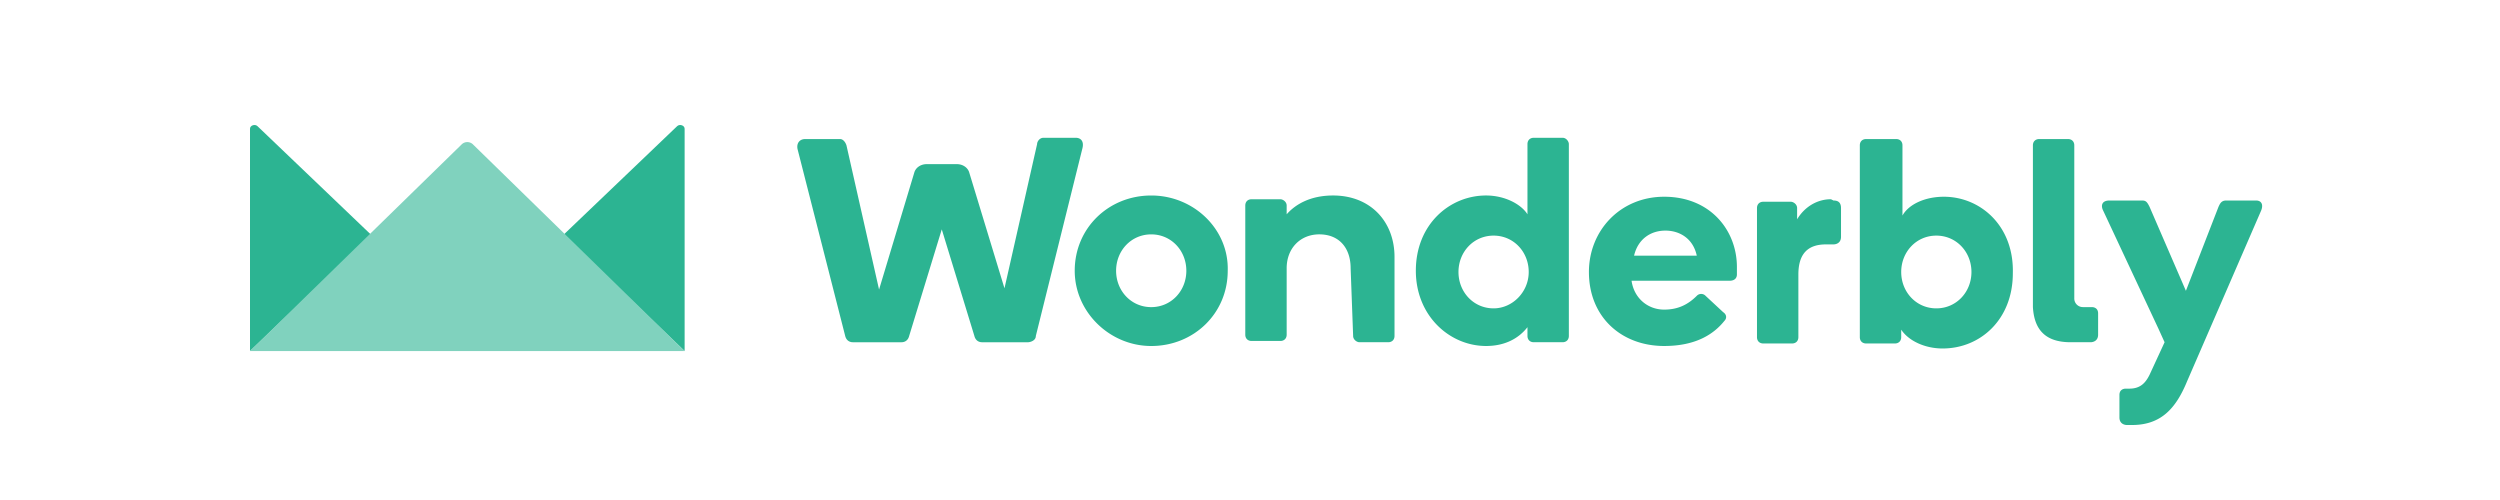
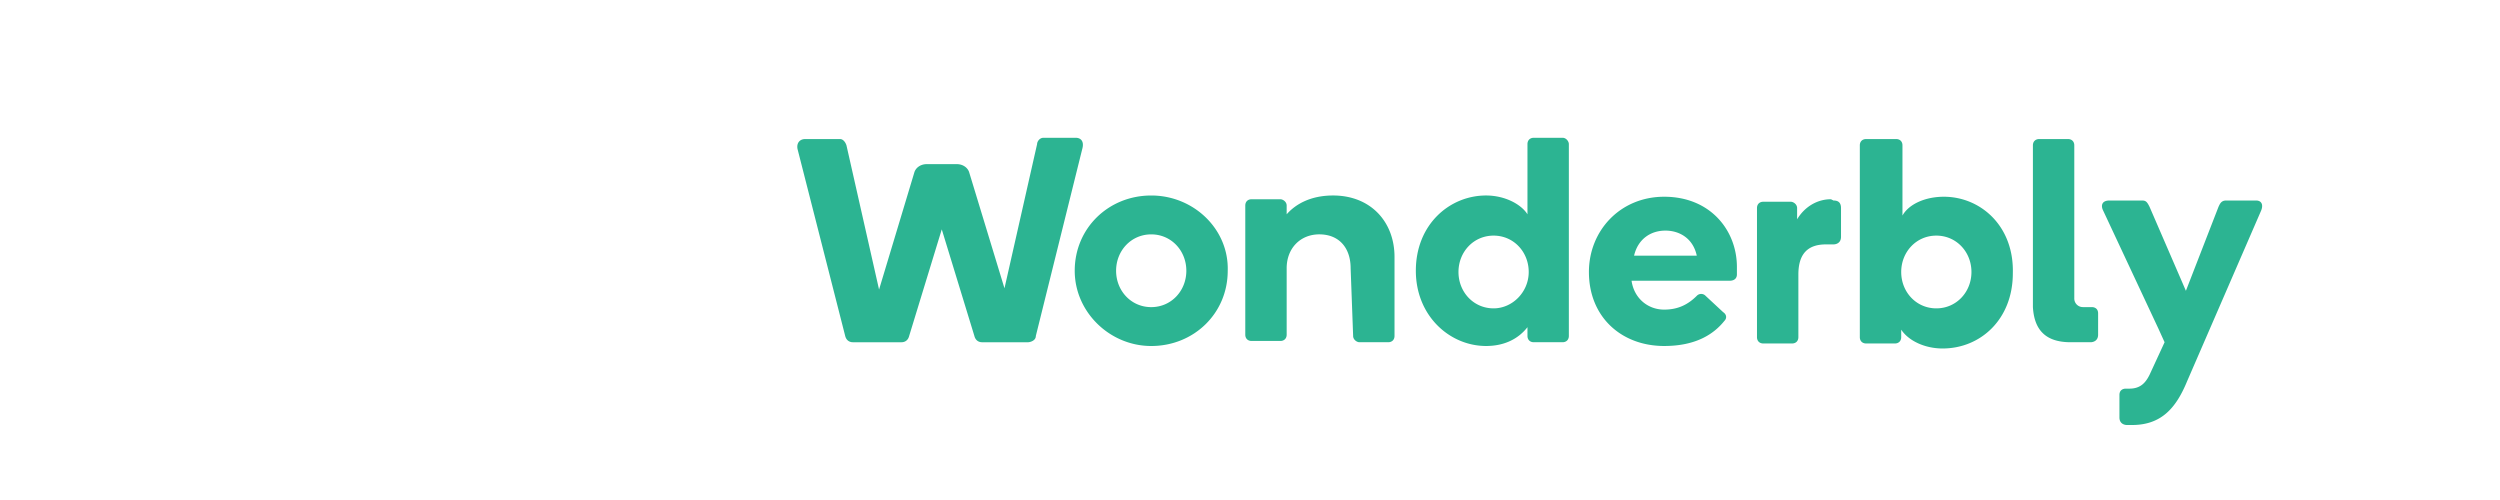
<svg xmlns="http://www.w3.org/2000/svg" width="200" height="40" fill="none" viewBox="0 0 200 40" class="UserLogo variant-- ">
-   <path fill="#2CB492" d="M54.168 10.097l-9.094 8.692 9.696 9.294V10.297c0-.267-.401-.401-.602-.2zm-24.473 8.692l-9.093-8.692c-.2-.201-.602-.067-.602.2v17.786l9.695-9.294z" />
-   <path fill="#80D2BE" d="M20 28.083h34.77L37.853 11.568a.646.646 0 00-.936 0L20 28.083z" />
  <path fill="#2CB492" d="M165.642 27.378h1.605c.201 0 .602-.1.602-.602V25.07c0-.401-.301-.502-.501-.502h-.703a.686.686 0 01-.702-.702v-12.24c0-.302-.201-.502-.502-.502h-2.307c-.301 0-.502.2-.502.501v12.943c.1 1.706.903 2.81 3.01 2.81zm-10.134-11.639c-1.505 0-2.809.602-3.311 1.505v-5.619c0-.3-.2-.501-.501-.501h-2.408c-.301 0-.502.2-.502.501v15.351c0 .301.201.502.502.502h2.307c.301 0 .502-.2.502-.502v-.602c.602.903 1.906 1.505 3.311 1.505 3.01 0 5.619-2.307 5.619-6.02.1-3.812-2.609-6.12-5.519-6.12zm-.602 8.93c-1.605 0-2.809-1.305-2.809-2.91 0-1.605 1.204-2.91 2.809-2.91 1.606 0 2.81 1.305 2.81 2.91 0 1.605-1.204 2.91-2.81 2.91zm-8.428-8.73c-1.103 0-2.107.603-2.709 1.606v-.903c0-.3-.301-.502-.501-.502h-2.208c-.301 0-.501.201-.501.502v10.334c0 .301.2.502.501.502h2.308c.301 0 .502-.2.502-.502V21.96c0-1.706.802-2.408 2.207-2.408h.602c.201 0 .602-.1.602-.602v-2.308c0-.502-.301-.602-.602-.602l-.201-.1zm-13.344-.2c-3.512 0-6.02 2.71-6.02 6.02 0 3.612 2.609 5.92 6.02 5.92 2.609 0 4.013-1.004 4.816-2.007.201-.2.201-.502-.1-.702l-1.405-1.305a.484.484 0 00-.702 0c-.703.703-1.505 1.104-2.609 1.104-1.304 0-2.408-.903-2.609-2.308h7.826c.502 0 .602-.3.602-.501v-.602c0-2.91-2.107-5.619-5.819-5.619zm-2.408 4.716c.301-1.305 1.304-2.007 2.508-2.007 1.104 0 2.208.602 2.509 2.007h-5.017zm-5.719-9.432h-2.308c-.301 0-.501.201-.501.502v5.619c-.502-.803-1.806-1.505-3.311-1.505-2.91 0-5.619 2.307-5.619 6.02 0 3.612 2.709 6.02 5.619 6.02 1.505 0 2.608-.602 3.311-1.505v.702c0 .301.2.502.501.502h2.308c.301 0 .502-.2.502-.502v-15.35c0-.202-.201-.503-.502-.503zm-5.518 13.646c-1.606 0-2.81-1.305-2.81-2.91 0-1.605 1.204-2.91 2.81-2.91 1.605 0 2.809 1.305 2.809 2.91 0 1.605-1.304 2.91-2.809 2.91zm-11.238 2.207c0 .301.301.502.502.502h2.308c.301 0 .501-.2.501-.502v-6.32c0-2.81-1.906-4.917-4.916-4.917-1.806 0-3.01.702-3.712 1.505v-.703c0-.3-.301-.501-.502-.501h-2.308c-.3 0-.501.2-.501.501v10.335c0 .3.2.501.501.501h2.308c.301 0 .502-.2.502-.501v-5.318c0-1.605 1.103-2.709 2.608-2.709 1.606 0 2.509 1.104 2.509 2.71l.2 5.417zM92.098 15.64c-3.412 0-6.12 2.608-6.12 6.02 0 3.31 2.809 6.02 6.12 6.02 3.41 0 6.12-2.609 6.12-6.02.1-3.311-2.71-6.02-6.12-6.02zm0 8.93c-1.606 0-2.81-1.305-2.81-2.91 0-1.606 1.204-2.91 2.81-2.91 1.605 0 2.809 1.304 2.809 2.91 0 1.605-1.204 2.91-2.81 2.91zm88.794-7.726c.201-.502 0-.803-.401-.803h-2.408c-.401 0-.502.301-.602.502l-2.609 6.722-2.909-6.722c-.201-.402-.301-.502-.602-.502h-2.609c-.602 0-.702.401-.501.803l4.414 9.431.502 1.104-1.204 2.608c-.301.602-.703 1.104-1.606 1.104h-.301c-.2 0-.501.1-.501.502v1.806c0 .501.401.602.602.602h.401c2.308 0 3.512-1.305 4.415-3.512l5.919-13.645zm-94.814-5.82h-2.61c-.3 0-.5.301-.5.502l-2.61 11.538-2.809-9.23c-.1-.402-.501-.703-1.003-.703h-2.408c-.502 0-.903.301-1.003.703l-2.81 9.33-2.608-11.538c-.1-.3-.301-.501-.502-.501h-2.81c-.4 0-.702.3-.601.802l3.812 14.95c.1.401.402.502.602.502h3.913c.201 0 .502-.1.602-.502l2.609-8.528 2.609 8.528c.1.401.4.502.602.502h3.712c.1 0 .602-.1.602-.502l3.712-14.95c.2-.702-.2-.903-.501-.903z" />
  <title>Wonderbly logo</title>
</svg>